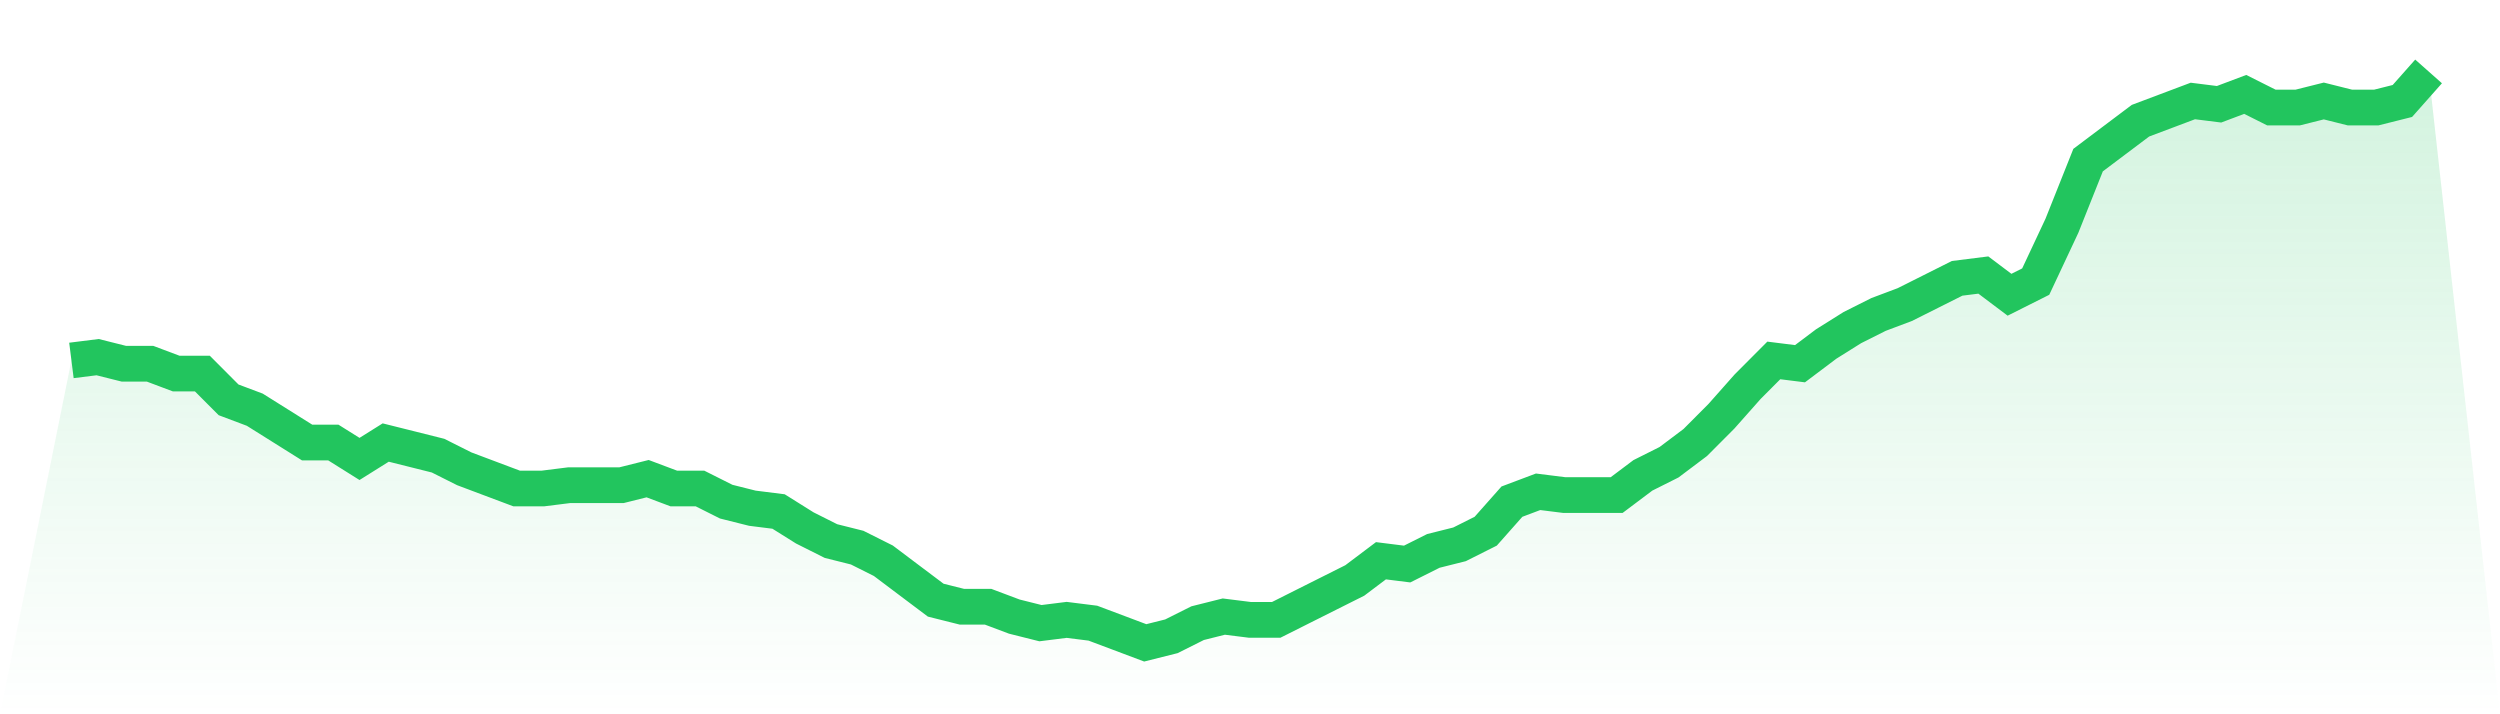
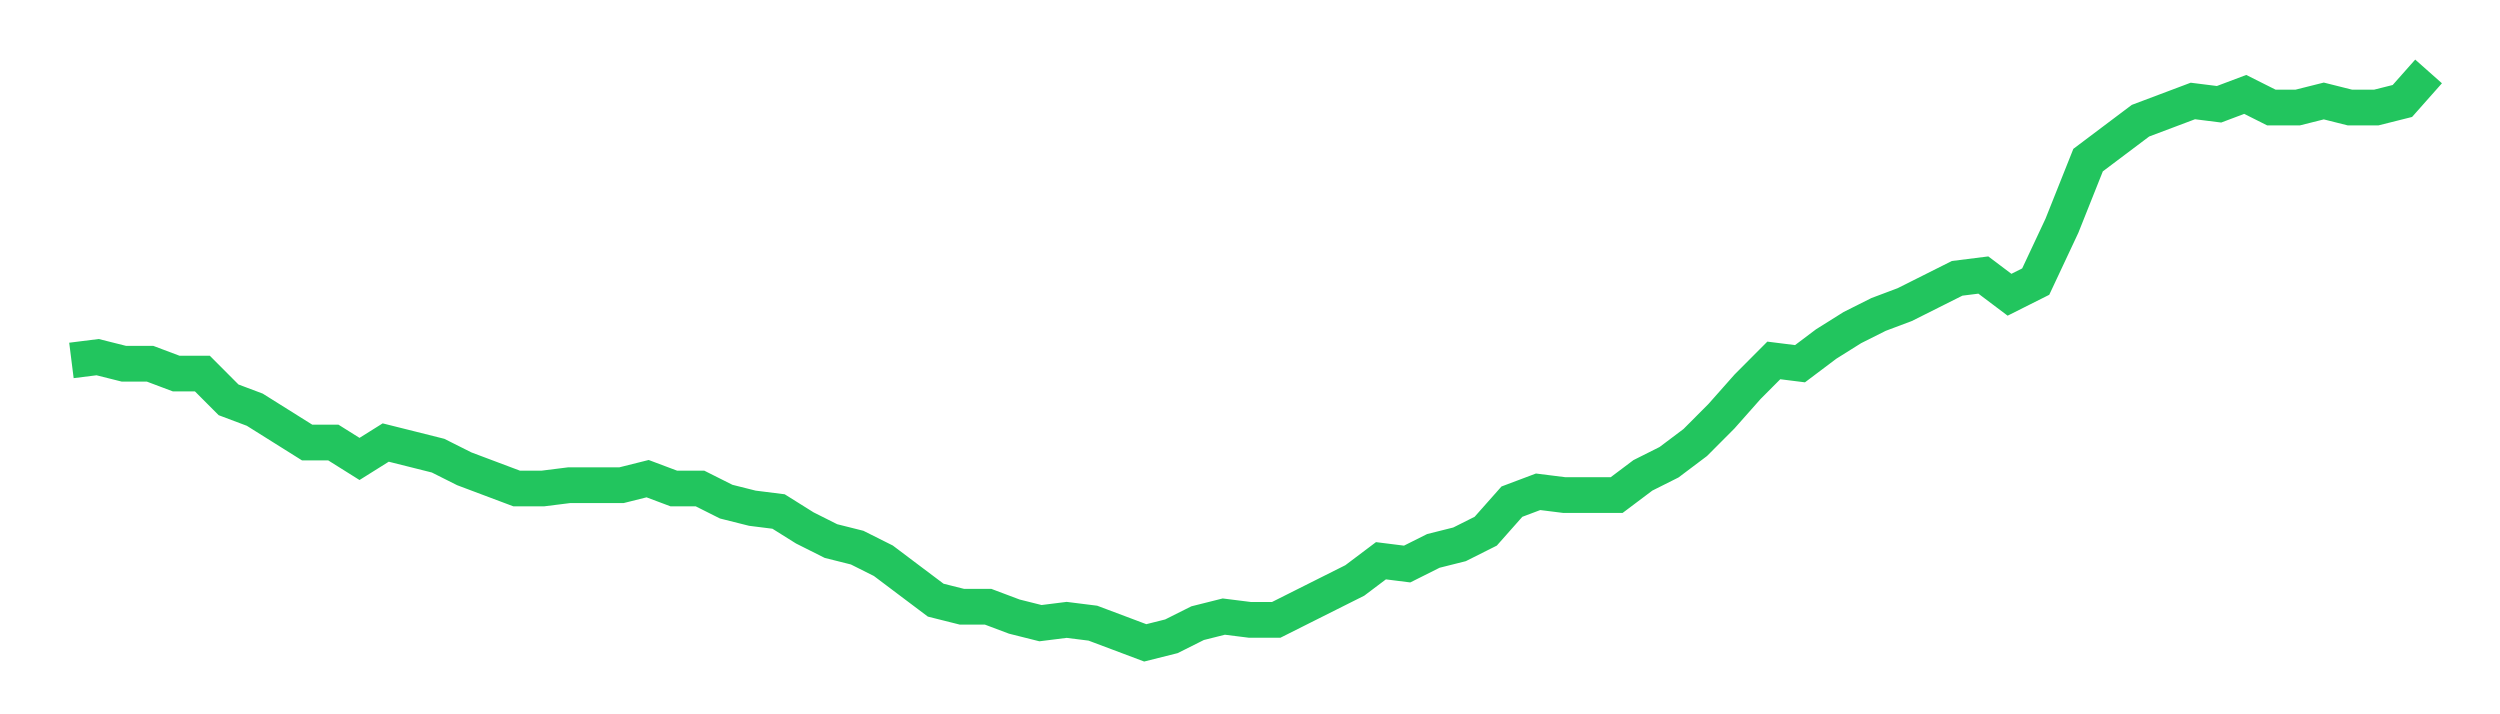
<svg xmlns="http://www.w3.org/2000/svg" viewBox="0 0 140 40">
  <defs>
    <linearGradient id="gradient" x1="0" x2="0" y1="0" y2="1">
      <stop offset="0%" stop-color="#22c55e" stop-opacity="0.2" />
      <stop offset="100%" stop-color="#22c55e" stop-opacity="0" />
    </linearGradient>
  </defs>
-   <path d="M4,20.184 L4,20.184 L5.467,20 L6.933,20.368 L8.4,20.368 L9.867,20.92 L11.333,20.92 L12.8,22.391 L14.267,22.943 L15.733,23.862 L17.2,24.782 L18.667,24.782 L20.133,25.701 L21.6,24.782 L23.067,25.149 L24.533,25.517 L26,26.253 L27.467,26.805 L28.933,27.356 L30.4,27.356 L31.867,27.172 L33.333,27.172 L34.8,27.172 L36.267,26.805 L37.733,27.356 L39.2,27.356 L40.667,28.092 L42.133,28.46 L43.6,28.644 L45.067,29.563 L46.533,30.299 L48,30.667 L49.467,31.402 L50.933,32.506 L52.4,33.609 L53.867,33.977 L55.333,33.977 L56.8,34.529 L58.267,34.897 L59.733,34.713 L61.2,34.897 L62.667,35.448 L64.133,36 L65.6,35.632 L67.067,34.897 L68.533,34.529 L70,34.713 L71.467,34.713 L72.933,33.977 L74.4,33.241 L75.867,32.506 L77.333,31.402 L78.8,31.586 L80.267,30.851 L81.733,30.483 L83.2,29.747 L84.667,28.092 L86.133,27.54 L87.6,27.724 L89.067,27.724 L90.533,27.724 L92,26.621 L93.467,25.885 L94.933,24.782 L96.4,23.31 L97.867,21.655 L99.333,20.184 L100.8,20.368 L102.267,19.264 L103.733,18.345 L105.2,17.609 L106.667,17.057 L108.133,16.322 L109.6,15.586 L111.067,15.402 L112.533,16.506 L114,15.77 L115.467,12.644 L116.933,8.966 L118.4,7.862 L119.867,6.759 L121.333,6.207 L122.8,5.655 L124.267,5.839 L125.733,5.287 L127.2,6.023 L128.667,6.023 L130.133,5.655 L131.6,6.023 L133.067,6.023 L134.533,5.655 L136,4 L140,40 L0,40 z" fill="url(#gradient)" />
  <path d="M4,20.184 L4,20.184 L5.467,20 L6.933,20.368 L8.4,20.368 L9.867,20.92 L11.333,20.92 L12.8,22.391 L14.267,22.943 L15.733,23.862 L17.2,24.782 L18.667,24.782 L20.133,25.701 L21.6,24.782 L23.067,25.149 L24.533,25.517 L26,26.253 L27.467,26.805 L28.933,27.356 L30.4,27.356 L31.867,27.172 L33.333,27.172 L34.8,27.172 L36.267,26.805 L37.733,27.356 L39.2,27.356 L40.667,28.092 L42.133,28.46 L43.6,28.644 L45.067,29.563 L46.533,30.299 L48,30.667 L49.467,31.402 L50.933,32.506 L52.4,33.609 L53.867,33.977 L55.333,33.977 L56.8,34.529 L58.267,34.897 L59.733,34.713 L61.2,34.897 L62.667,35.448 L64.133,36 L65.6,35.632 L67.067,34.897 L68.533,34.529 L70,34.713 L71.467,34.713 L72.933,33.977 L74.4,33.241 L75.867,32.506 L77.333,31.402 L78.8,31.586 L80.267,30.851 L81.733,30.483 L83.2,29.747 L84.667,28.092 L86.133,27.54 L87.6,27.724 L89.067,27.724 L90.533,27.724 L92,26.621 L93.467,25.885 L94.933,24.782 L96.4,23.31 L97.867,21.655 L99.333,20.184 L100.8,20.368 L102.267,19.264 L103.733,18.345 L105.2,17.609 L106.667,17.057 L108.133,16.322 L109.6,15.586 L111.067,15.402 L112.533,16.506 L114,15.77 L115.467,12.644 L116.933,8.966 L118.4,7.862 L119.867,6.759 L121.333,6.207 L122.8,5.655 L124.267,5.839 L125.733,5.287 L127.2,6.023 L128.667,6.023 L130.133,5.655 L131.6,6.023 L133.067,6.023 L134.533,5.655 L136,4" fill="none" stroke="#22c55e" stroke-width="2" />
</svg>